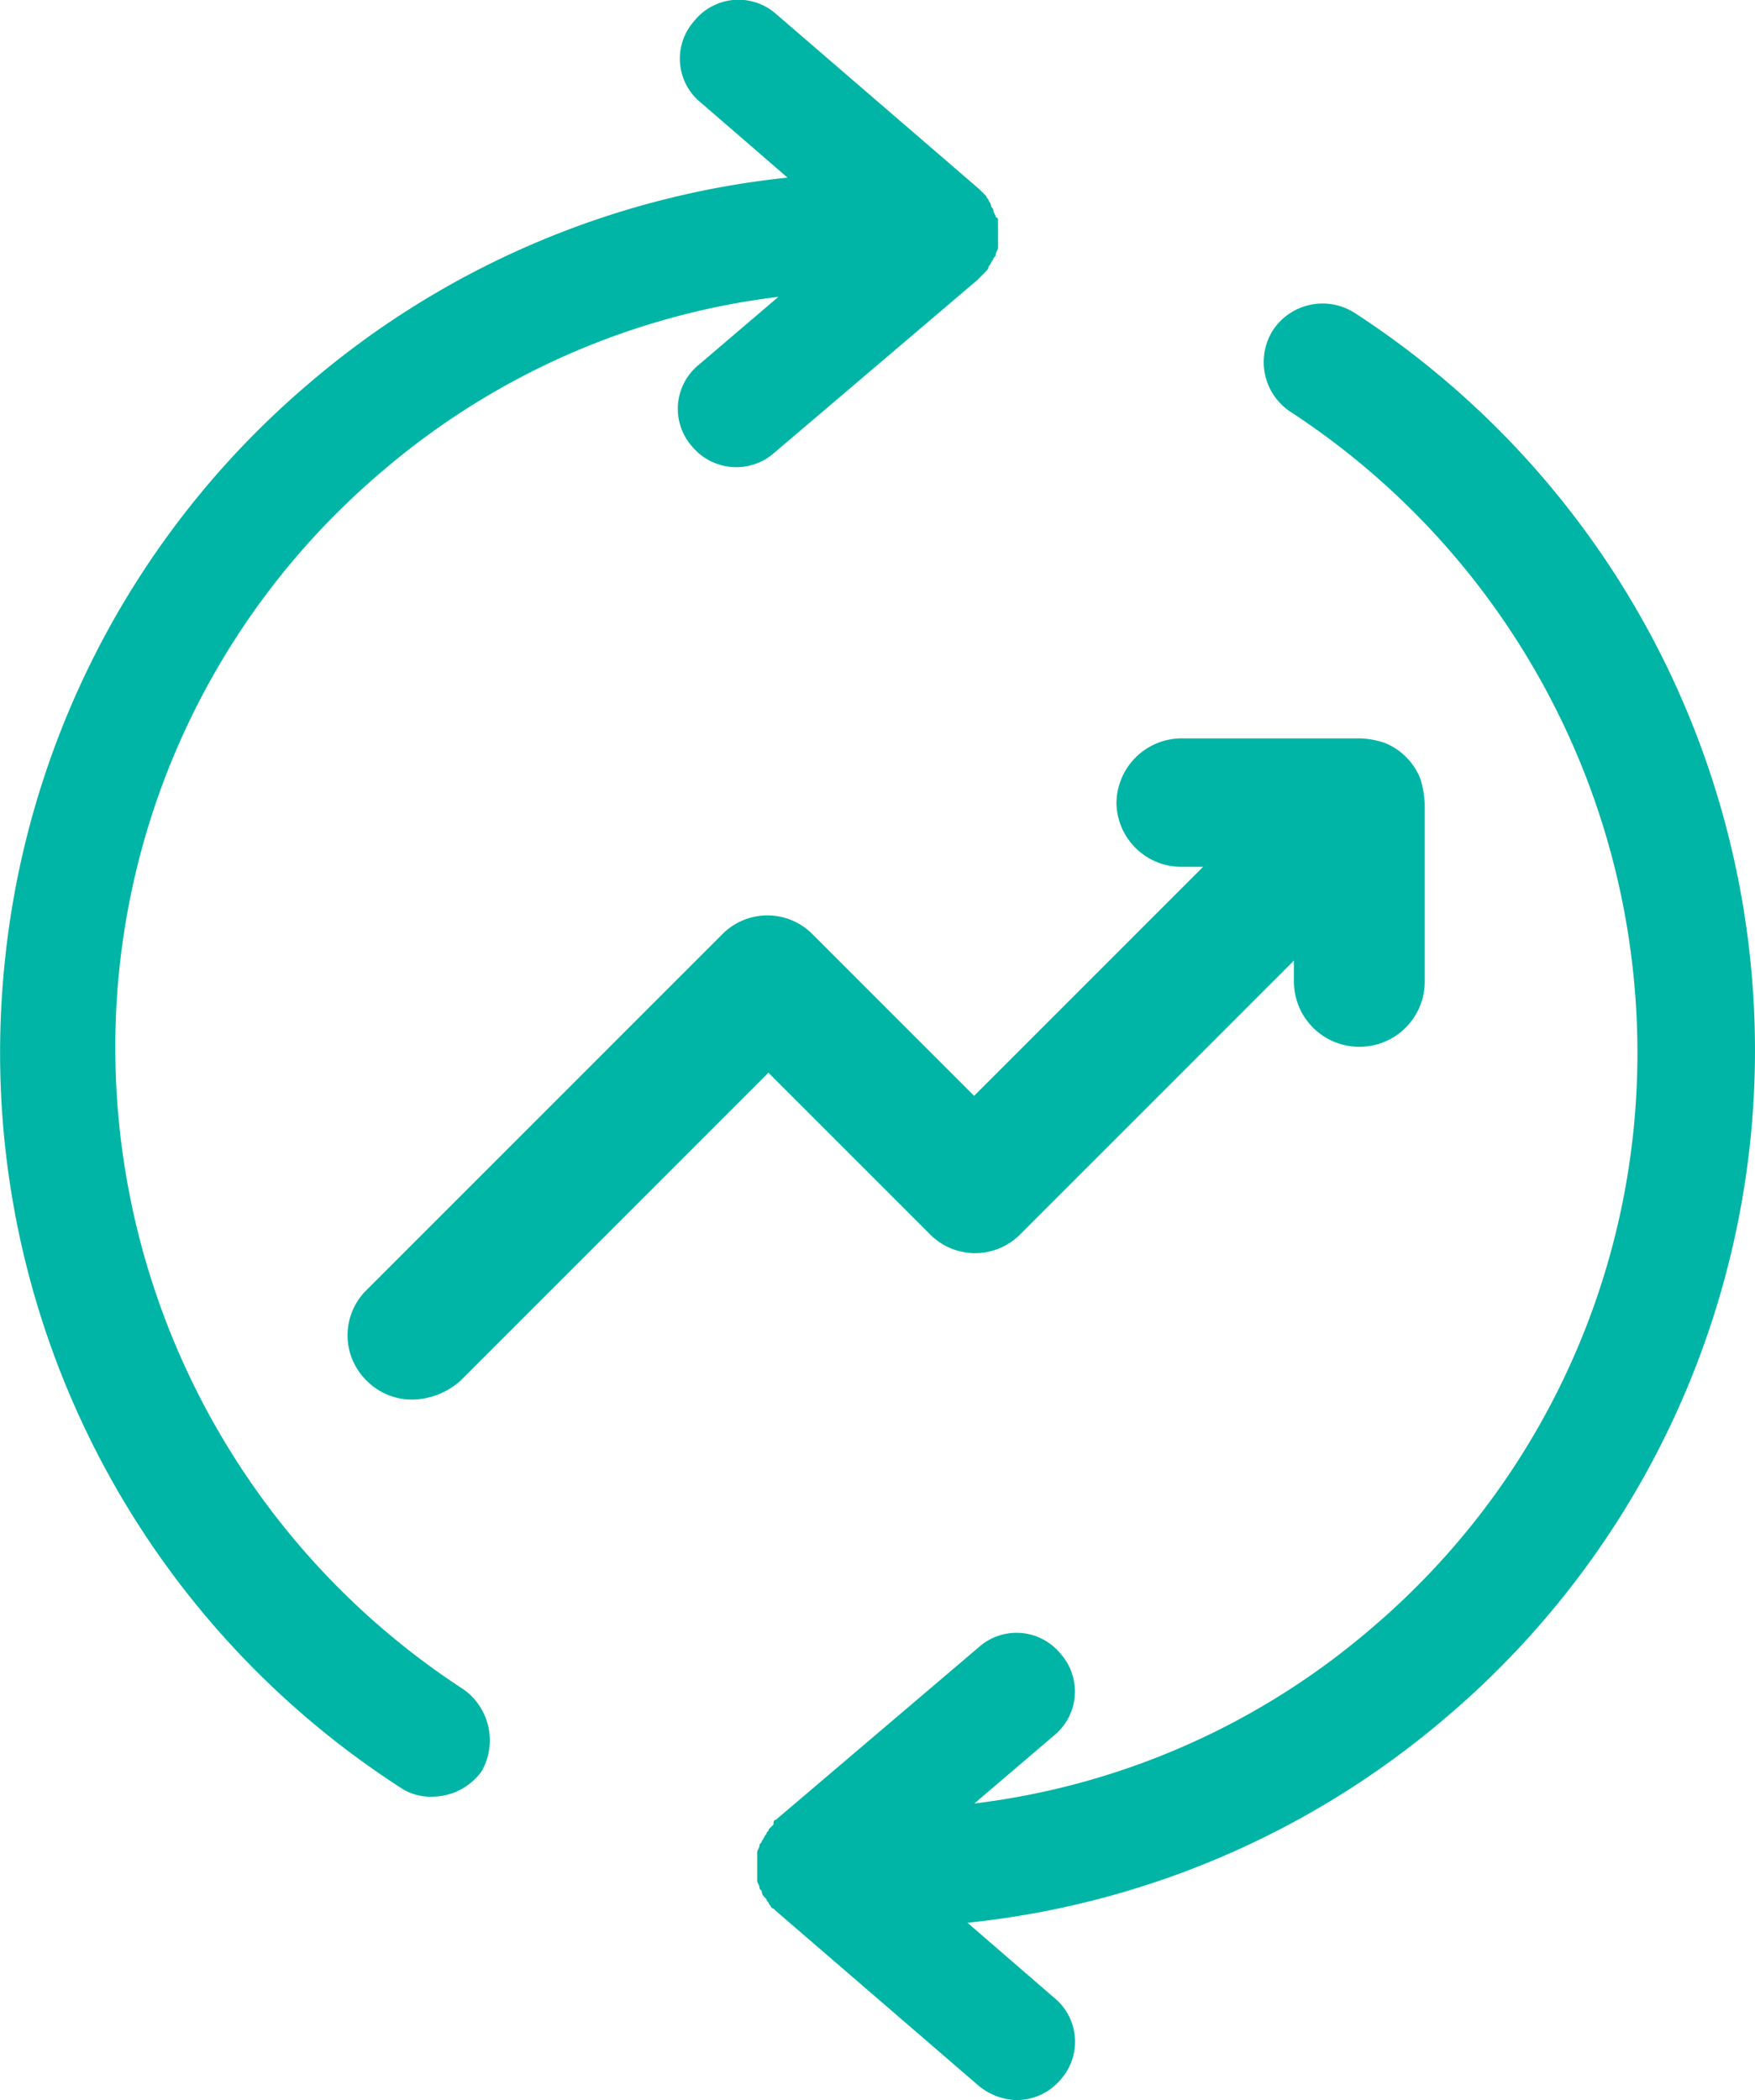
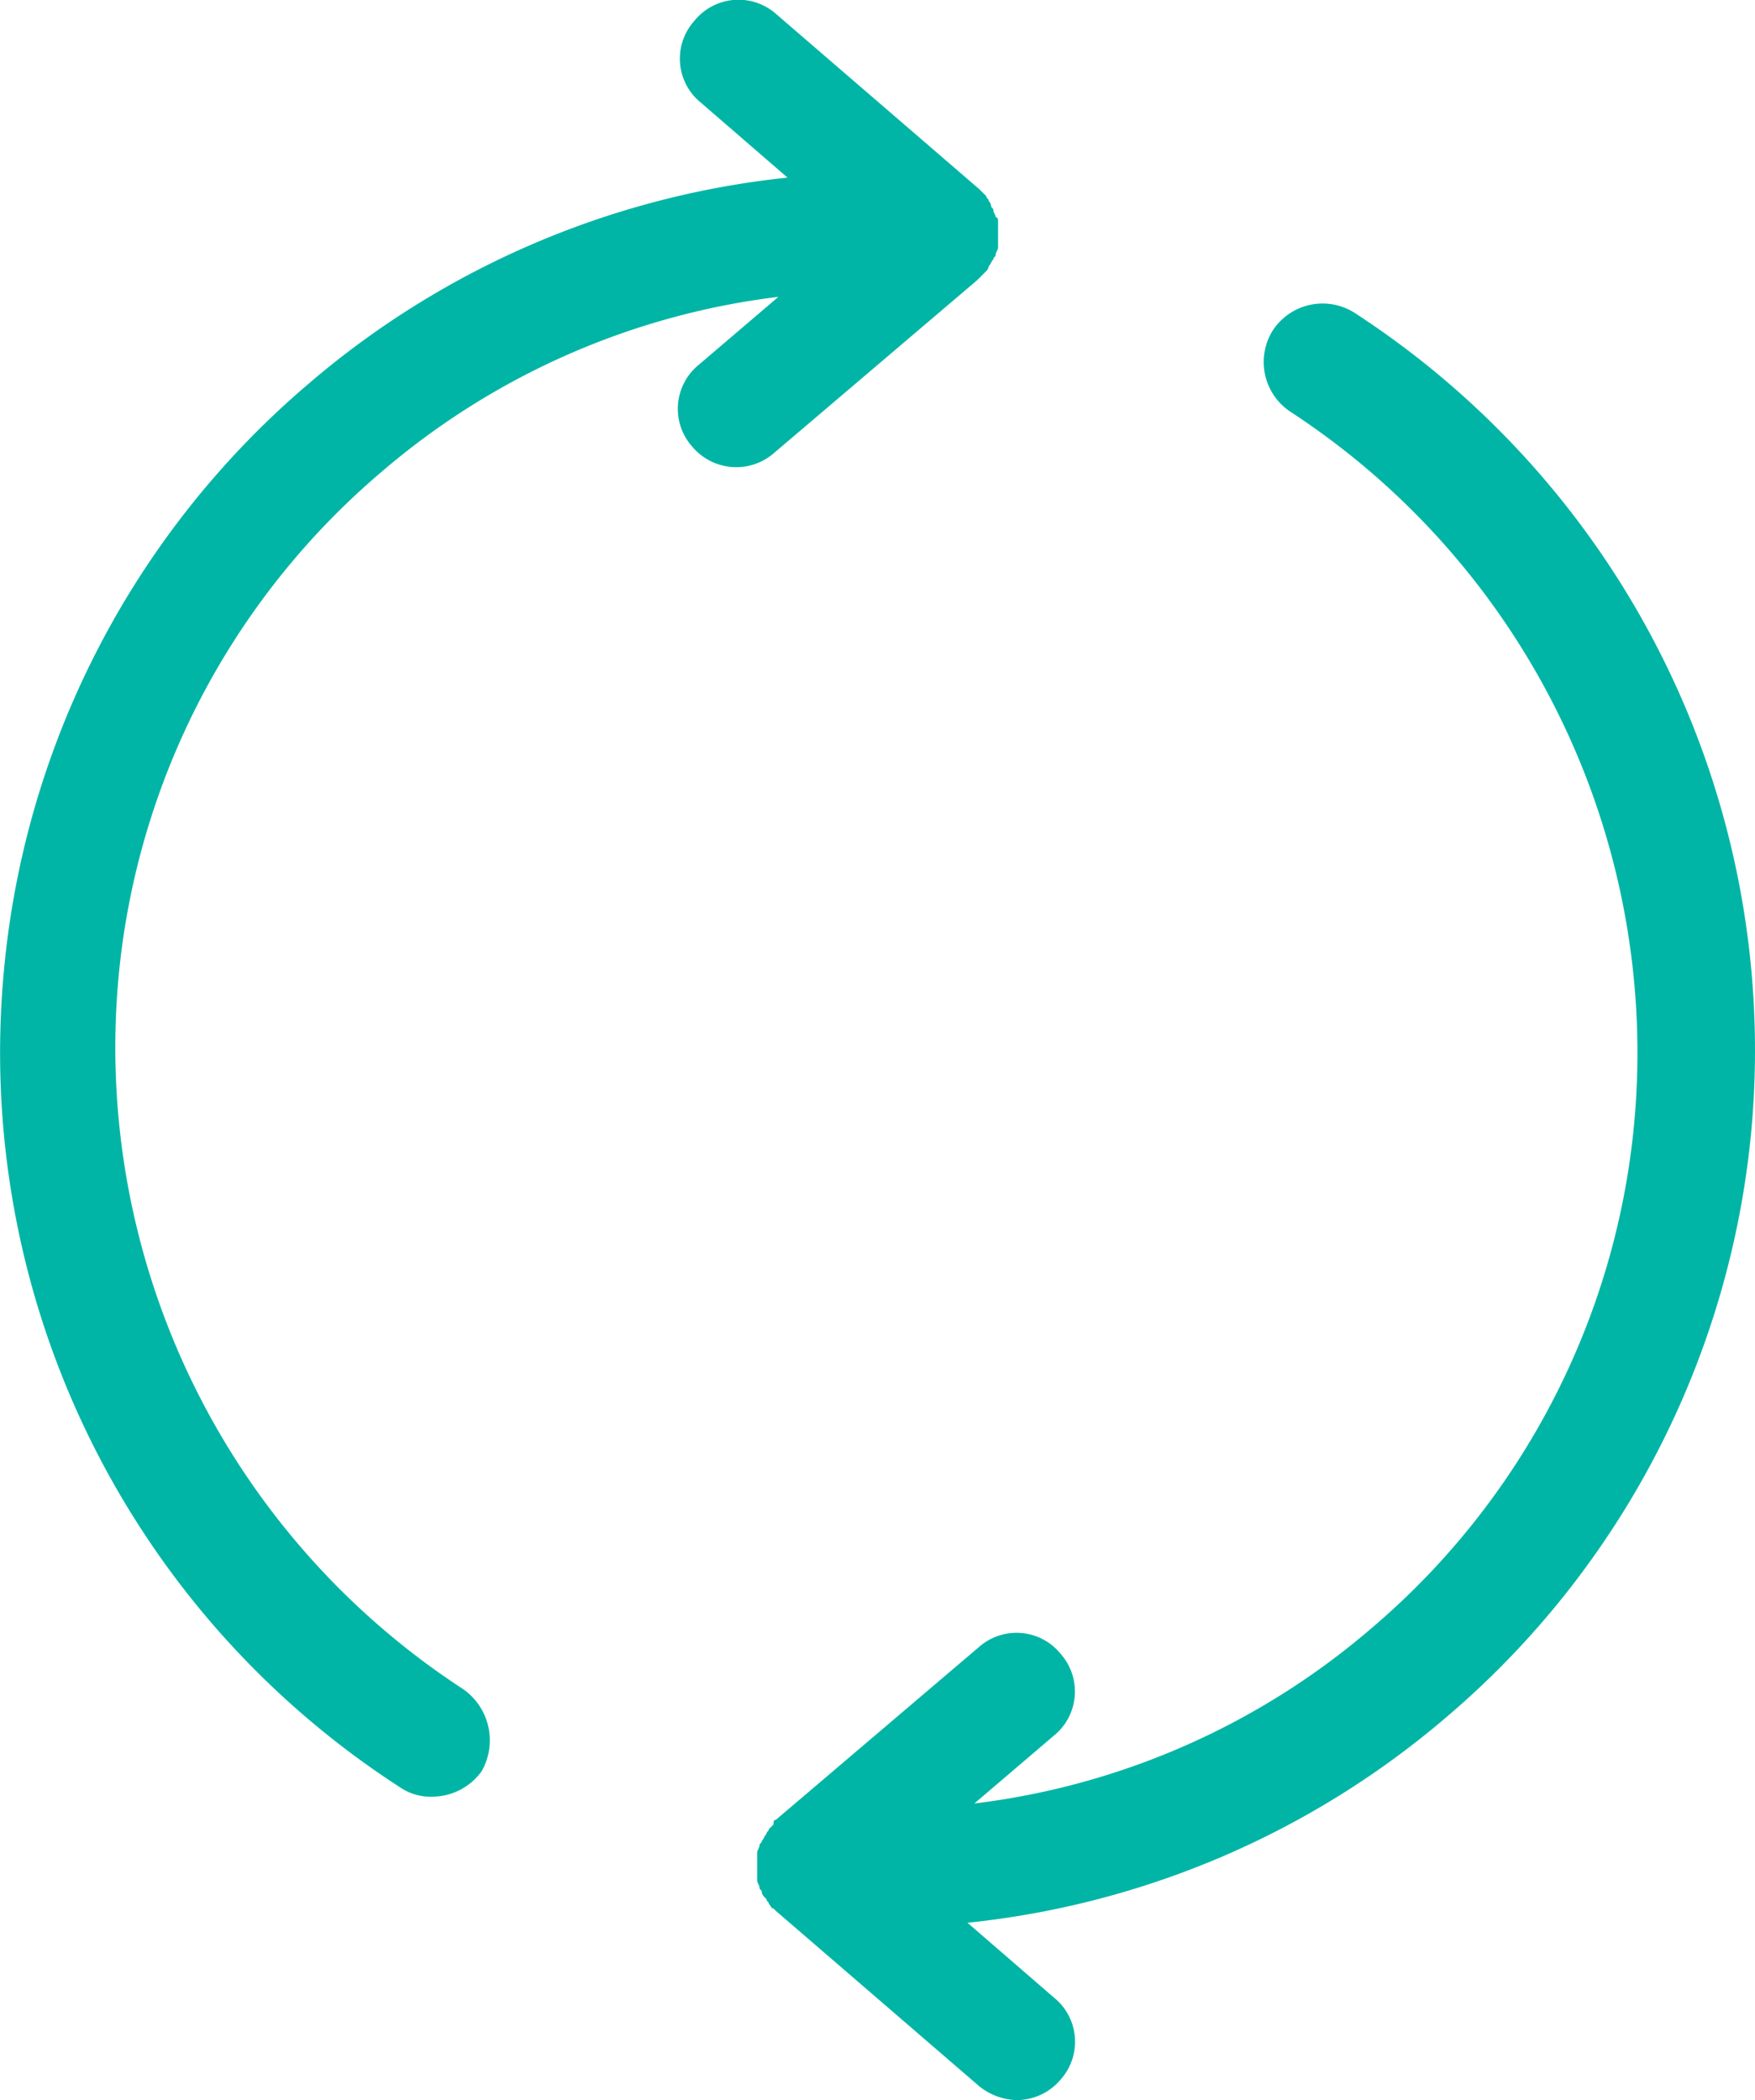
<svg xmlns="http://www.w3.org/2000/svg" viewBox="0 0 42.148 50.431">
  <g fill="#00b5a5">
    <path d="M11.12 40.558a18.388 18.388 0 0 1-8.3-16.771 18.111 18.111 0 0 1 6.338-12.452 17.948 17.948 0 0 1 9.536-4.207l-1.907 1.627a1.363 1.363 0 0 0-.168 1.963 1.381 1.381 0 0 0 1.066.5 1.375 1.375 0 0 0 .9-.337l4.88-4.151.224-.224a.2.2 0 0 0 .056-.112c.056-.056.056-.112.112-.168 0-.056.056-.056.056-.112s.056-.112.056-.168v-.617c0-.056 0-.112-.056-.112 0-.056-.056-.112-.056-.168s-.056-.056-.056-.112a.2.2 0 0 0-.056-.112c0-.056-.056-.056-.056-.112l-.112-.112-.056-.056-4.88-4.207a1.363 1.363 0 0 0-1.971.169 1.359 1.359 0 0 0 .168 1.963l2.075 1.795A21.018 21.018 0 0 0 7.42 9.207 21.022 21.022 0 0 0 .072 23.566a21 21 0 0 0 9.536 19.352 1.288 1.288 0 0 0 .785.224 1.463 1.463 0 0 0 1.178-.617 1.5 1.5 0 0 0-.451-1.967ZM32.544 7.52a1.431 1.431 0 0 0-1.963.393 1.431 1.431 0 0 0 .393 1.963 18.388 18.388 0 0 1 8.3 16.771 18.11 18.11 0 0 1-6.338 12.452 17.948 17.948 0 0 1-9.536 4.207l1.907-1.627a1.363 1.363 0 0 0 .168-1.963 1.363 1.363 0 0 0-1.963-.168l-4.88 4.151c-.056 0-.056.056-.056.112l-.112.112c0 .056-.056.056-.056.112-.056.056-.056.112-.112.168 0 .056-.056.056-.056.112s-.056.112-.056.168v.673c0 .056.056.112.056.168s.056.056.056.112.056.112.112.168c0 .056.056.056.056.112.056.056.056.112.112.112l.056.056 4.88 4.207a1.492 1.492 0 0 0 .9.337 1.381 1.381 0 0 0 1.066-.5 1.363 1.363 0 0 0-.168-1.963l-2.075-1.795a21.018 21.018 0 0 0 11.5-4.936 21.022 21.022 0 0 0 7.348-14.36A21.113 21.113 0 0 0 32.544 7.52Z" />
-     <path d="M28.394 20.814h.5l-5.5 5.5-3.87-3.87a1.524 1.524 0 0 0-2.188 0L8.81 30.97a1.524 1.524 0 0 0 0 2.188 1.532 1.532 0 0 0 1.066.449h.056a1.781 1.781 0 0 0 1.122-.449l7.4-7.4 3.87 3.87a1.524 1.524 0 0 0 2.188 0l6.563-6.563v.5a1.568 1.568 0 0 0 1.571 1.571 1.568 1.568 0 0 0 1.571-1.571V19.3a2.385 2.385 0 0 0-.112-.617 1.547 1.547 0 0 0-.841-.841 2.017 2.017 0 0 0-.617-.112h-4.263a1.568 1.568 0 0 0-1.571 1.571 1.557 1.557 0 0 0 1.581 1.513Z" />
  </g>
</svg>